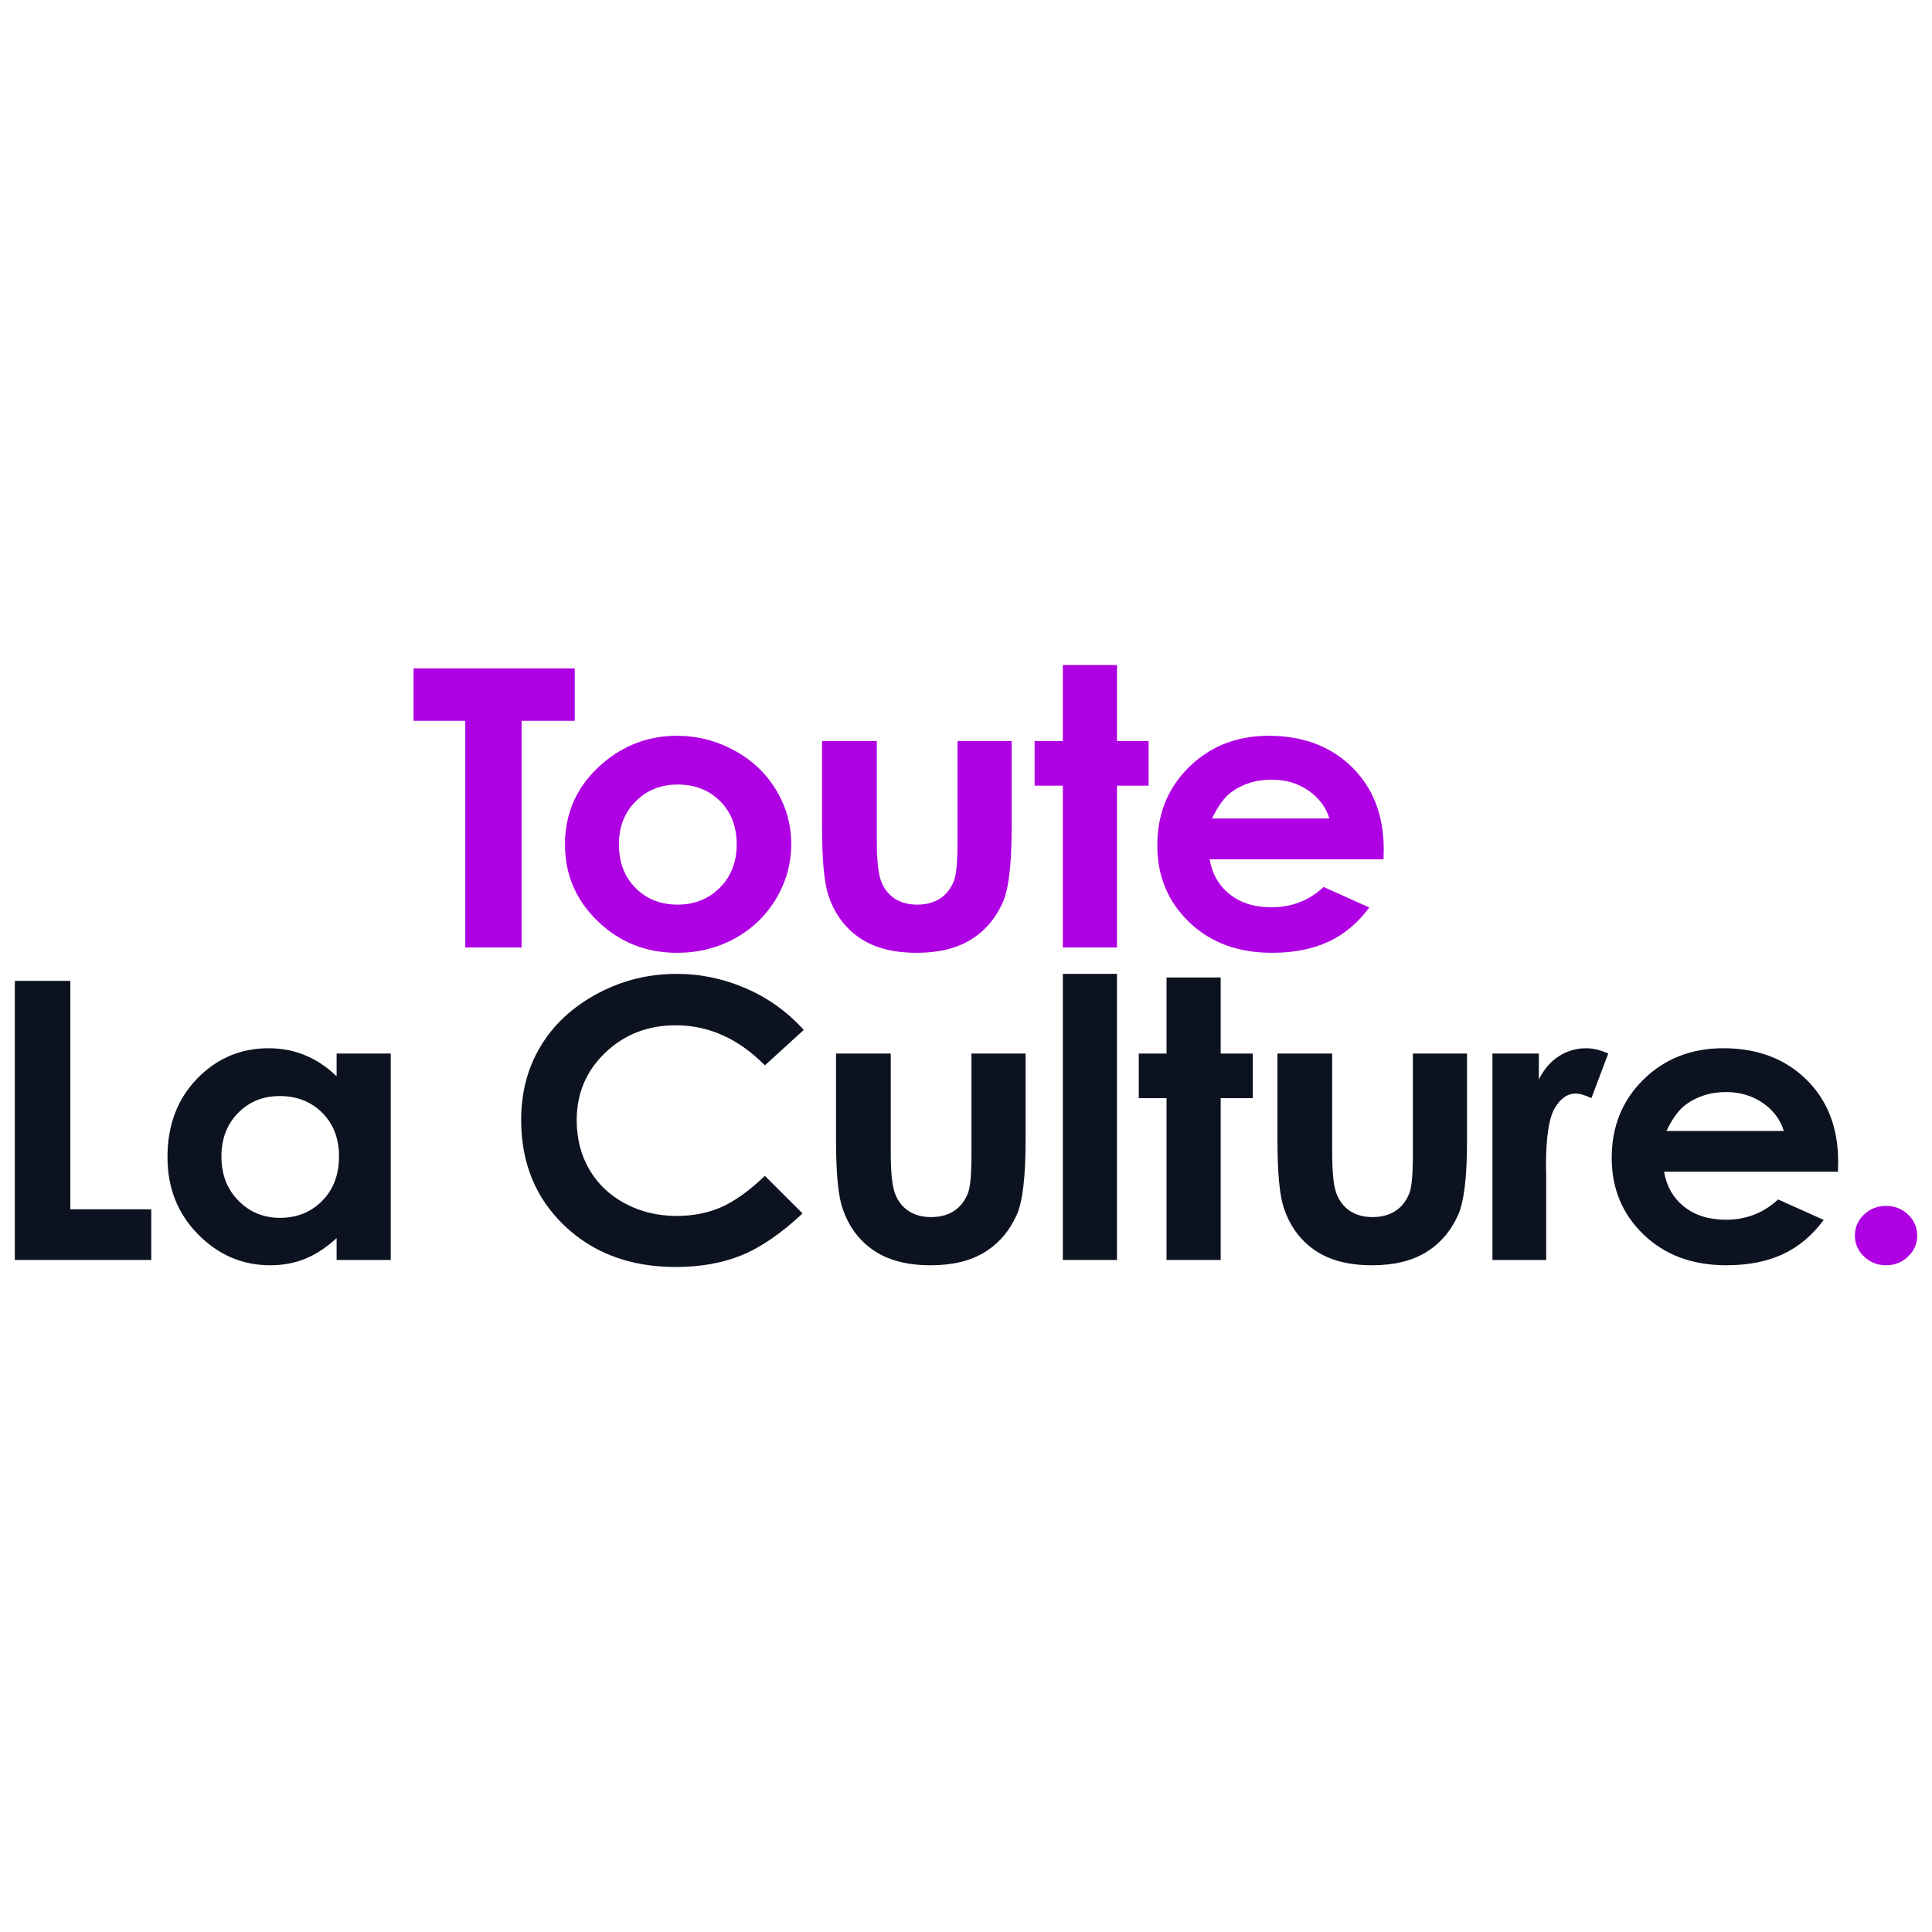
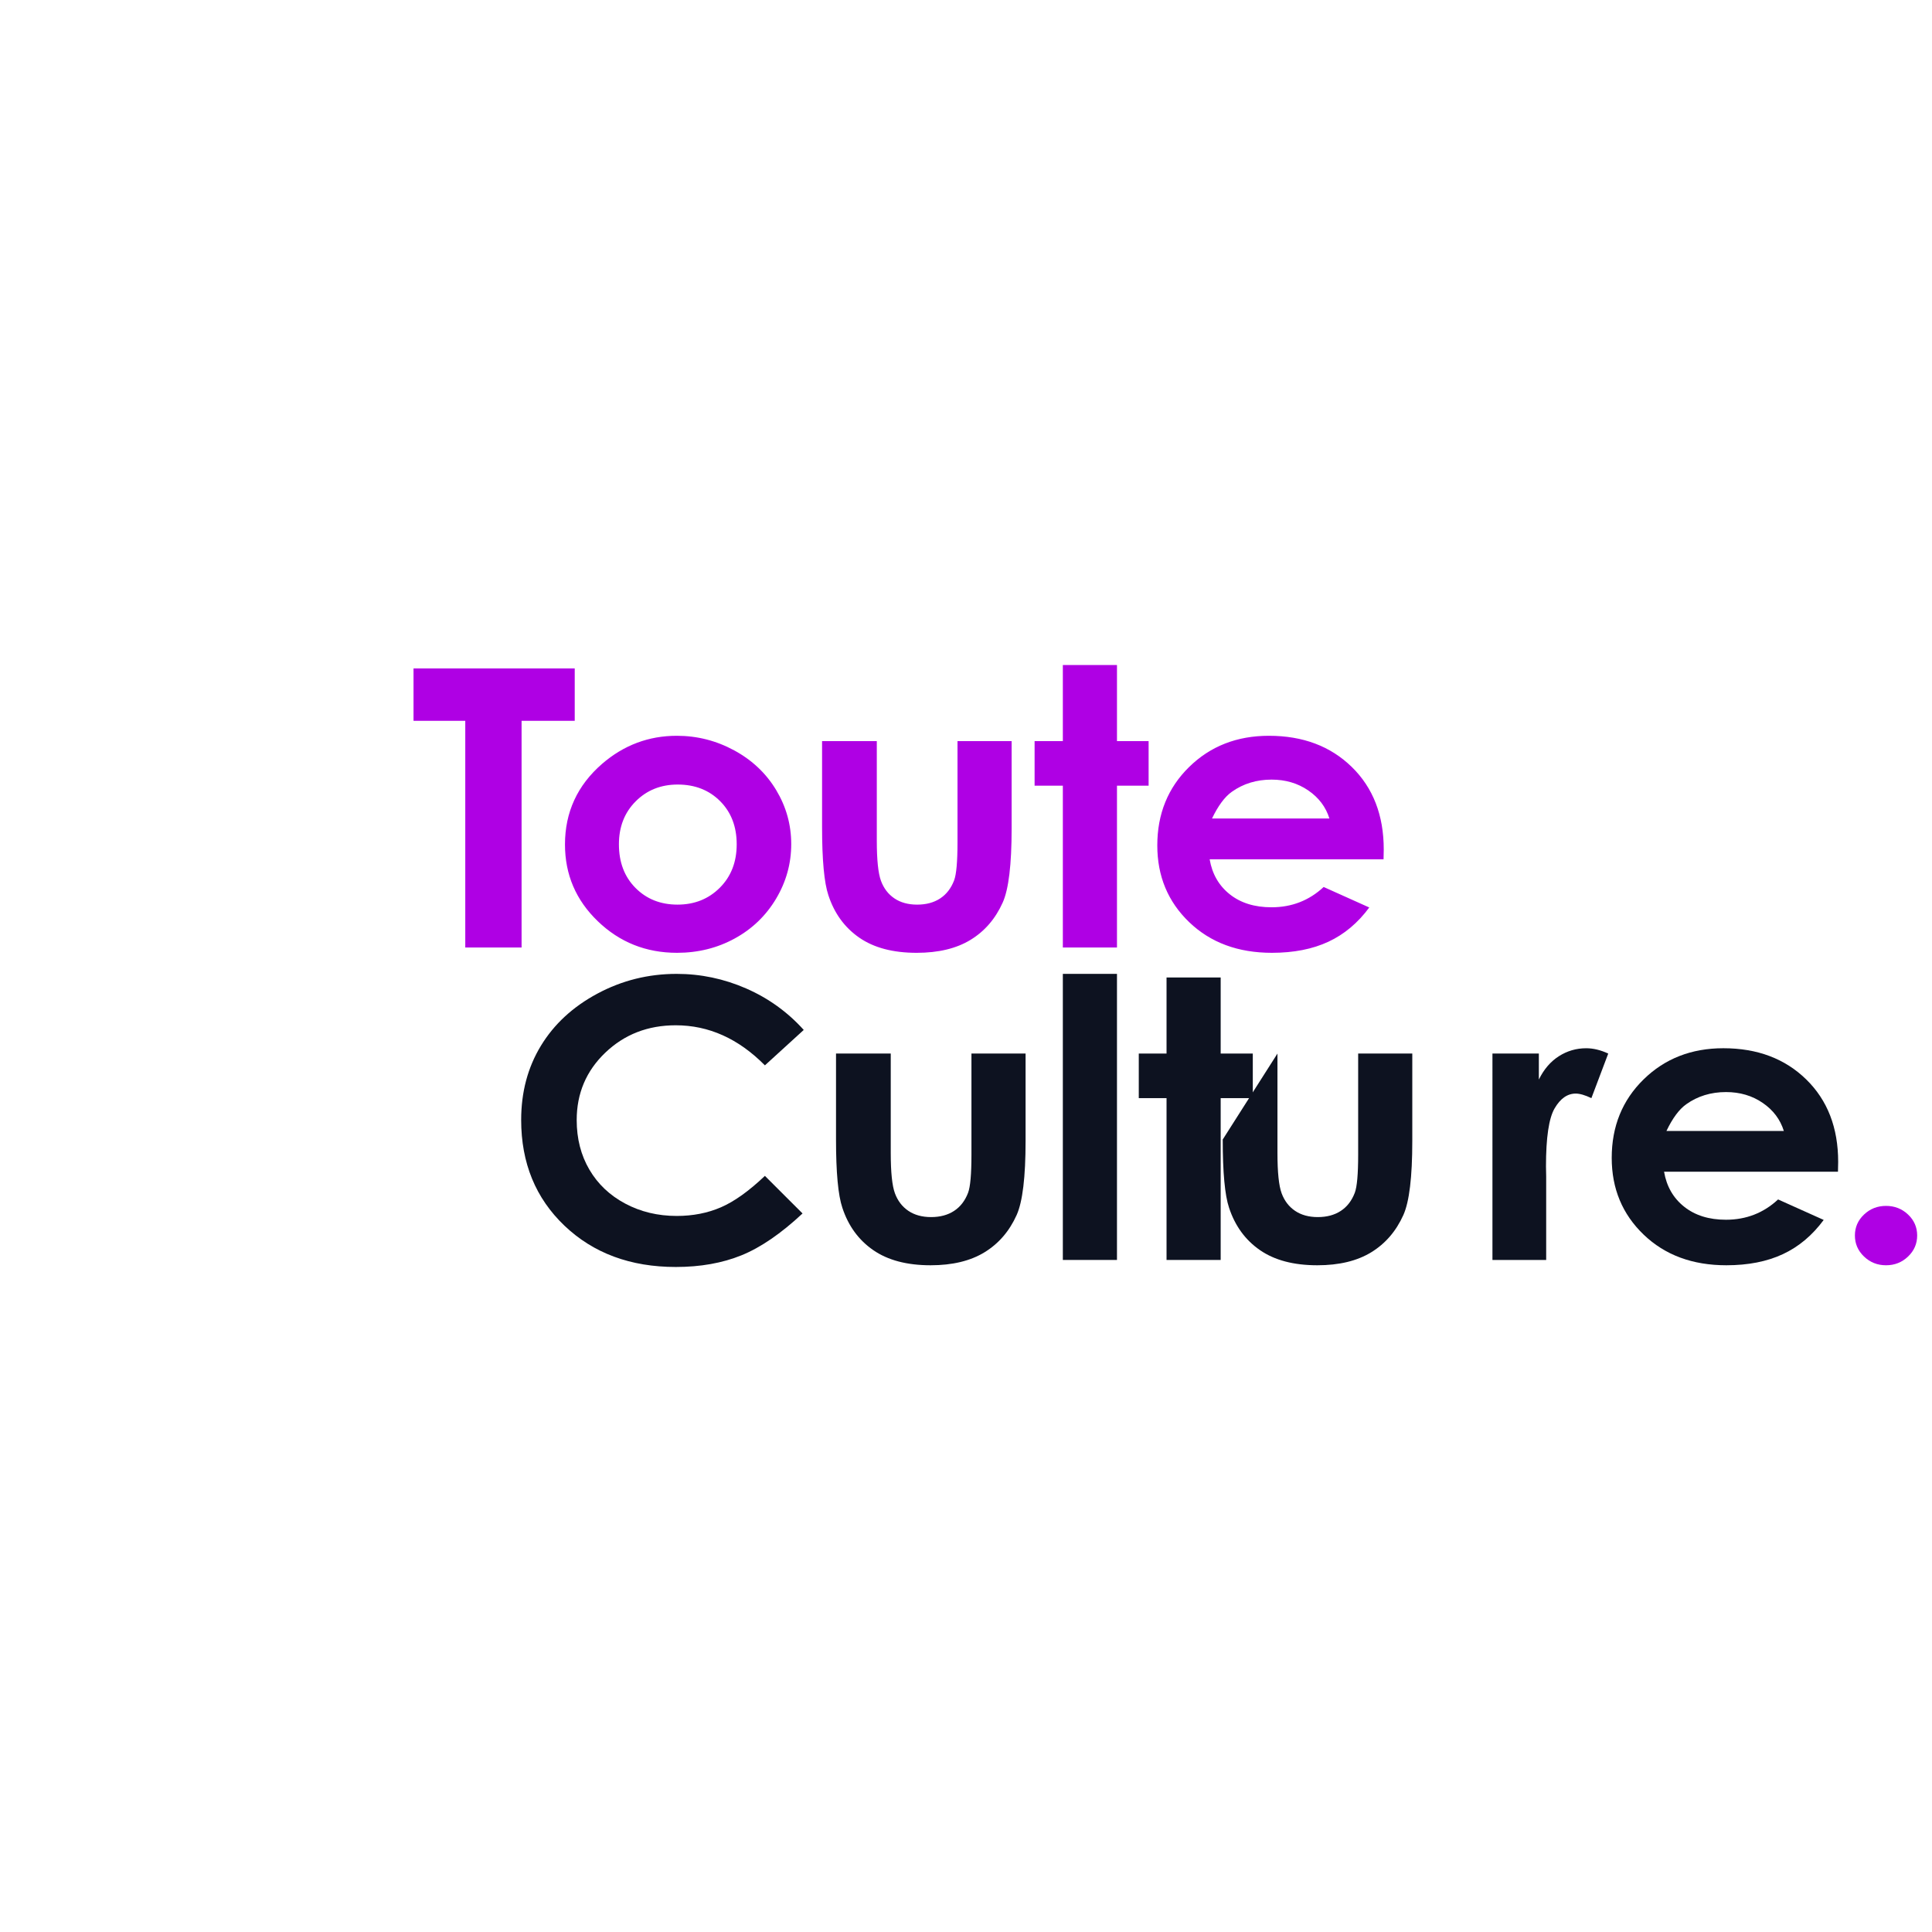
<svg xmlns="http://www.w3.org/2000/svg" xmlns:ns1="http://sodipodi.sourceforge.net/DTD/sodipodi-0.dtd" xmlns:ns2="http://www.inkscape.org/namespaces/inkscape" version="1.1" id="Calque_1" x="0px" y="0px" width="344" height="344" viewBox="0 0 344 344" enable-background="new 0 0 344 110.667" xml:space="preserve" ns1:docname="Toute la Culture.svg" ns2:version="1.3 (0e150ed6c4, 2023-07-21)">
  <defs id="defs461">
    <defs id="defs1">
-       <rect id="SVGID_1_" x="-94.667" y="-88.874" width="1343.62" height="5708.54" />
-     </defs>
+       </defs>
    <defs id="defs439">
-       <rect id="SVGID_190_" x="-94.667" y="-88.876" width="1343.622" height="5708.543" />
-     </defs>
+       </defs>
  </defs>
  <ns1:namedview id="namedview461" pagecolor="#ffffff" bordercolor="#000000" borderopacity="0.25" ns2:showpageshadow="2" ns2:pageopacity="0.0" ns2:pagecheckerboard="0" ns2:deskcolor="#d1d1d1" ns2:zoom="2.190407" ns2:cx="158.18978" ns2:cy="112.9927" ns2:window-width="2560" ns2:window-height="1334" ns2:window-x="-11" ns2:window-y="-11" ns2:window-maximized="1" ns2:current-layer="Calque_1" />
  <rect style="fill:#ffffff;stroke-width:0.945;stroke-linecap:round;stroke-linejoin:round" id="rect461" width="344" height="344" x="0" y="0" />
  <g id="g461" transform="translate(0.023,117.835)">
-     <polygon fill="#0d1220" points="2.618,106.505 2.618,56.817 12.503,56.817 12.503,97.486 26.908,97.486 26.908,106.505 " id="polygon439" />
-     <path fill="#0d1220" d="m 59.912,69.754 h 9.639 v 36.751 h -9.639 v -3.885 c -1.881,1.712 -3.767,2.945 -5.659,3.7 -1.893,0.753 -3.944,1.131 -6.154,1.131 -4.961,0 -9.252,-1.841 -12.872,-5.523 -3.62,-3.682 -5.43,-8.259 -5.43,-13.731 0,-5.675 1.751,-10.325 5.254,-13.951 3.503,-3.625 7.758,-5.438 12.766,-5.438 2.304,0 4.466,0.417 6.488,1.25 2.022,0.833 3.891,2.083 5.607,3.749 z M 49.78,77.32 c -2.979,0 -5.454,1.008 -7.425,3.023 -1.97,2.016 -2.955,4.6 -2.955,7.753 0,3.175 1.002,5.787 3.008,7.836 2.006,2.05 4.474,3.074 7.407,3.074 3.026,0 5.536,-1.008 7.53,-3.023 1.994,-2.016 2.992,-4.656 2.992,-7.921 0,-3.198 -0.998,-5.787 -2.992,-7.769 C 55.351,78.311 52.83,77.32 49.78,77.32" id="path439" />
    <path fill="#0d1220" d="m 143.085,65.549 -6.914,6.306 c -4.703,-4.756 -9.995,-7.134 -15.874,-7.134 -4.962,0 -9.142,1.623 -12.54,4.869 -3.398,3.246 -5.097,7.247 -5.097,12.003 0,3.314 0.752,6.256 2.257,8.825 1.505,2.57 3.633,4.588 6.385,6.052 2.751,1.466 5.809,2.198 9.172,2.198 2.868,0 5.49,-0.512 7.866,-1.538 2.375,-1.026 4.985,-2.891 7.831,-5.596 l 6.702,6.691 c -3.837,3.583 -7.462,6.066 -10.874,7.452 -3.413,1.385 -7.309,2.078 -11.686,2.078 -8.074,0 -14.682,-2.449 -19.825,-7.347 -5.143,-4.898 -7.715,-11.175 -7.715,-18.832 0,-4.953 1.171,-9.356 3.514,-13.207 2.341,-3.851 5.696,-6.947 10.062,-9.289 4.366,-2.342 9.068,-3.513 14.105,-3.513 4.283,0 8.408,0.865 12.375,2.596 3.965,1.733 7.384,4.194 10.256,7.386" id="path440" />
    <path fill="#0d1220" d="m 148.833,69.754 h 9.745 v 17.7 c 0,3.446 0.247,5.839 0.743,7.178 0.495,1.34 1.292,2.382 2.388,3.125 1.098,0.743 2.449,1.114 4.054,1.114 1.603,0 2.966,-0.365 4.087,-1.097 1.121,-0.732 1.953,-1.808 2.495,-3.227 0.402,-1.058 0.602,-3.321 0.602,-6.789 V 69.754 h 9.638 v 15.572 c 0,6.418 -0.529,10.809 -1.588,13.174 -1.295,2.882 -3.201,5.095 -5.72,6.637 -2.519,1.542 -5.719,2.314 -9.603,2.314 -4.214,0 -7.621,-0.901 -10.221,-2.702 -2.601,-1.802 -4.431,-4.312 -5.49,-7.533 -0.754,-2.229 -1.13,-6.283 -1.13,-12.16 z" id="path441" />
    <rect x="189.22" y="55.567" fill="#0d1220" width="9.639" height="50.938" id="rect441" />
    <polygon fill="#0d1220" points="207.684,69.754 207.684,56.209 217.323,56.209 217.323,69.754 223.042,69.754 223.042,77.692 217.323,77.692 217.323,106.505 207.684,106.505 207.684,77.692 202.741,77.692 202.741,69.754 " id="polygon441" />
-     <path fill="#0d1220" d="m 227.433,69.754 h 9.744 v 17.7 c 0,3.446 0.248,5.839 0.743,7.178 0.496,1.34 1.292,2.382 2.389,3.125 1.097,0.743 2.448,1.114 4.053,1.114 1.604,0 2.967,-0.365 4.088,-1.097 1.121,-0.732 1.952,-1.808 2.495,-3.227 0.401,-1.058 0.602,-3.321 0.602,-6.789 V 69.754 h 9.638 v 15.572 c 0,6.418 -0.529,10.809 -1.588,13.174 -1.295,2.882 -3.202,5.095 -5.72,6.637 -2.519,1.542 -5.719,2.314 -9.603,2.314 -4.214,0 -7.621,-0.901 -10.221,-2.702 -2.601,-1.802 -4.431,-4.312 -5.491,-7.533 -0.753,-2.229 -1.129,-6.283 -1.129,-12.16 z" id="path442" />
+     <path fill="#0d1220" d="m 227.433,69.754 v 17.7 c 0,3.446 0.248,5.839 0.743,7.178 0.496,1.34 1.292,2.382 2.389,3.125 1.097,0.743 2.448,1.114 4.053,1.114 1.604,0 2.967,-0.365 4.088,-1.097 1.121,-0.732 1.952,-1.808 2.495,-3.227 0.401,-1.058 0.602,-3.321 0.602,-6.789 V 69.754 h 9.638 v 15.572 c 0,6.418 -0.529,10.809 -1.588,13.174 -1.295,2.882 -3.202,5.095 -5.72,6.637 -2.519,1.542 -5.719,2.314 -9.603,2.314 -4.214,0 -7.621,-0.901 -10.221,-2.702 -2.601,-1.802 -4.431,-4.312 -5.491,-7.533 -0.753,-2.229 -1.129,-6.283 -1.129,-12.16 z" id="path442" />
    <path fill="#0d1220" d="m 265.713,69.754 h 8.262 v 4.628 c 0.894,-1.824 2.083,-3.209 3.566,-4.155 1.482,-0.946 3.107,-1.418 4.872,-1.418 1.247,0 2.553,0.315 3.918,0.945 l -3,7.938 c -1.131,-0.54 -2.06,-0.811 -2.789,-0.811 -1.484,0 -2.737,0.879 -3.761,2.635 -1.024,1.757 -1.535,5.202 -1.535,10.337 l 0.035,1.79 v 14.862 h -9.568 z" id="path443" />
    <path fill="#0d1220" d="m 327.235,90.798 h -30.964 c 0.447,2.613 1.642,4.69 3.584,6.232 1.942,1.543 4.419,2.314 7.432,2.314 3.601,0 6.696,-1.204 9.285,-3.614 l 8.121,3.648 c -2.025,2.747 -4.449,4.78 -7.274,6.097 -2.824,1.317 -6.178,1.976 -10.062,1.976 -6.026,0 -10.933,-1.818 -14.722,-5.456 -3.79,-3.636 -5.685,-8.19 -5.685,-13.663 0,-5.607 1.889,-10.263 5.667,-13.967 3.778,-3.704 8.514,-5.557 14.21,-5.557 6.049,0 10.969,1.853 14.758,5.557 3.79,3.704 5.685,8.596 5.685,14.676 z m -9.639,-7.262 c -0.637,-2.049 -1.892,-3.716 -3.767,-5 -1.874,-1.283 -4.049,-1.925 -6.525,-1.925 -2.687,0 -5.045,0.721 -7.073,2.162 -1.273,0.901 -2.451,2.489 -3.536,4.763 z" id="path444" />
    <path fill="#af00e4" d="m 339.713,98.416 c -1.083,-1.025 -2.39,-1.537 -3.92,-1.537 -1.53,0 -2.836,0.512 -3.919,1.537 -1.083,1.025 -1.624,2.268 -1.624,3.732 0,1.464 0.541,2.714 1.624,3.749 1.083,1.036 2.389,1.554 3.919,1.554 1.53,0 2.837,-0.518 3.92,-1.554 1.082,-1.035 1.623,-2.285 1.623,-3.749 0,-1.464 -0.541,-2.707 -1.623,-3.732 M 102.31,1.183 H 73.606 v 9.323 h 9.215 V 50.871 H 92.847 V 10.506 h 9.463 V 1.183 Z m 28.399,14.592 c -3.191,-1.733 -6.597,-2.601 -10.222,-2.601 -5.014,0 -9.45,1.667 -13.31,4.999 -4.402,3.829 -6.602,8.614 -6.602,14.356 0,5.36 1.947,9.915 5.843,13.664 3.895,3.75 8.597,5.624 14.104,5.624 3.743,0 7.168,-0.85 10.275,-2.55 3.107,-1.7 5.56,-4.059 7.361,-7.077 1.801,-3.017 2.701,-6.26 2.701,-9.728 0,-3.445 -0.895,-6.654 -2.683,-9.627 -1.789,-2.973 -4.278,-5.326 -7.467,-7.06 m -2.565,24.456 c -2.005,2.004 -4.516,3.006 -7.533,3.006 -3.018,0 -5.512,-0.99 -7.48,-2.972 -1.969,-1.982 -2.953,-4.571 -2.953,-7.769 0,-3.108 0.996,-5.658 2.988,-7.651 1.992,-1.993 4.486,-2.989 7.48,-2.989 3.065,0 5.582,0.985 7.551,2.955 1.968,1.971 2.953,4.532 2.953,7.685 0,3.153 -1.003,5.731 -3.006,7.735 M 198.859,0.575 H 189.22 V 14.12 h -5.029 v 7.938 h 5.029 v 28.813 h 9.639 V 22.058 h 5.633 V 14.12 h -5.633 z m -28.395,31.549 c 0,3.468 -0.201,5.732 -0.602,6.79 -0.542,1.418 -1.374,2.494 -2.495,3.226 -1.121,0.732 -2.484,1.097 -4.087,1.097 -1.605,0 -2.956,-0.372 -4.054,-1.114 -1.097,-0.743 -1.893,-1.785 -2.388,-3.125 -0.496,-1.34 -0.743,-3.733 -0.743,-7.178 v -17.7 h -9.745 v 15.302 c 0,5.877 0.376,9.931 1.13,12.16 1.059,3.221 2.889,5.732 5.49,7.533 2.6,1.801 6.007,2.702 10.221,2.702 3.884,0 7.084,-0.771 9.603,-2.314 2.519,-1.542 4.425,-3.754 5.72,-6.638 1.059,-2.364 1.588,-6.755 1.588,-13.173 V 14.12 h -9.638 z m 55.452,-18.95 c -5.696,0 -10.433,1.853 -14.211,5.557 -3.778,3.704 -5.667,8.36 -5.667,13.967 0,5.473 1.895,10.027 5.684,13.664 3.79,3.637 8.698,5.455 14.724,5.455 3.883,0 7.237,-0.659 10.062,-1.976 2.824,-1.317 5.248,-3.35 7.273,-6.097 l -8.121,-3.648 c -2.589,2.41 -5.684,3.614 -9.285,3.614 -3.013,0 -5.49,-0.771 -7.432,-2.313 -1.942,-1.543 -3.137,-3.62 -3.584,-6.233 h 30.964 l 0.035,-1.756 c 0,-6.08 -1.895,-10.973 -5.684,-14.677 -3.79,-3.704 -8.709,-5.557 -14.758,-5.557 m -10.133,14.728 c 1.085,-2.274 2.264,-3.862 3.537,-4.763 2.027,-1.441 4.385,-2.162 7.072,-2.162 2.476,0 4.651,0.642 6.525,1.925 1.875,1.284 3.131,2.951 3.767,5 z" id="path445" />
  </g>
</svg>